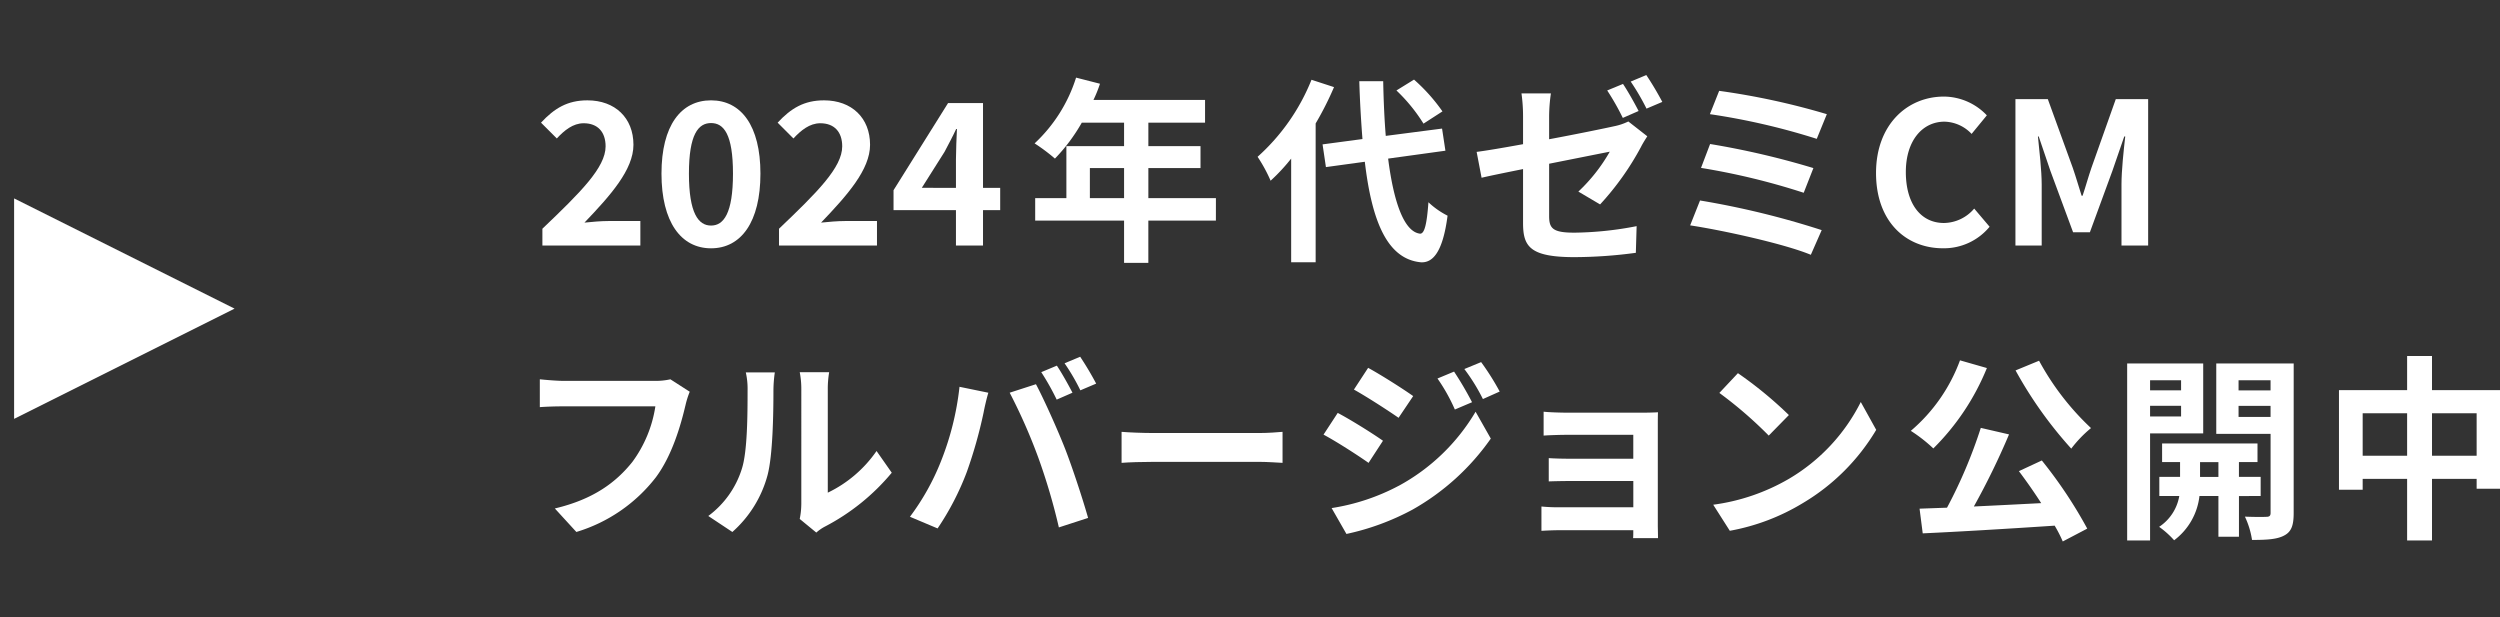
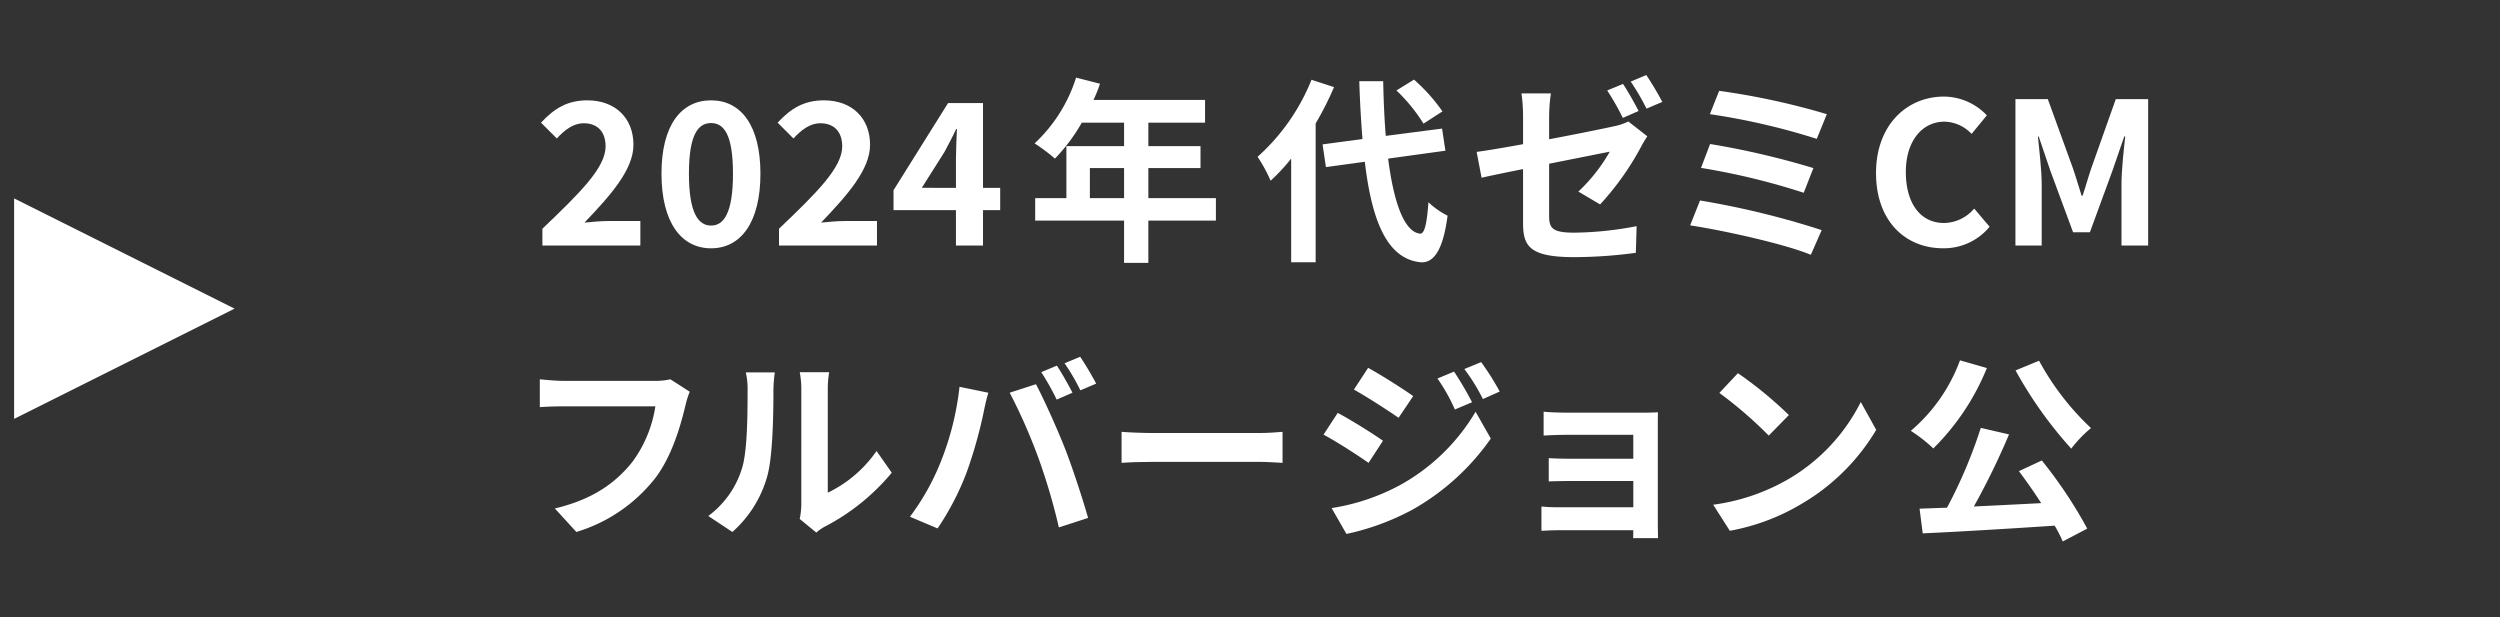
<svg xmlns="http://www.w3.org/2000/svg" width="405" height="100" viewBox="0 0 405 100">
  <rect x="0" y="0" width="405" height="100" fill="#333333" stroke="none" />
  <defs>
    <clipPath id="a">
      <path data-name="長方形 22905" transform="translate(37)" fill="#fff" stroke="#707070" d="M0 0h405v100H0z" />
    </clipPath>
    <clipPath id="b">
      <path data-name="長方形 22903" fill="none" d="M0 0h442.216v100H0z" />
    </clipPath>
  </defs>
  <g data-name="マスクグループ 42002" transform="translate(-37)" clip-path="url(#a)">
    <g data-name="グループ 42045">
      <g data-name="グループ 42050" fill="#fff" clip-path="url(#b)">
        <path data-name="パス 121132" d="M124.868 37.053c6.175-5.888 10.239-9.919 10.239-13.343 0-2.336-1.28-3.744-3.552-3.744-1.728 0-3.135 1.152-4.351 2.464l-2.56-2.56c2.176-2.336 4.287-3.615 7.519-3.615 4.48 0 7.456 2.847 7.456 7.2 0 4.032-3.712 8.191-7.936 12.607 1.185-.128 2.752-.256 3.872-.256h5.184v3.968h-15.871z" />
        <path data-name="パス 121133" d="M144.16 28.126c0-7.808 3.167-11.871 8.031-11.871s8 4.1 8 11.871c0 7.839-3.136 12.1-8 12.1s-8.031-4.256-8.031-12.1m11.583 0c0-6.4-1.5-8.191-3.552-8.191s-3.584 1.791-3.584 8.191c0 6.431 1.536 8.415 3.584 8.415s3.552-1.984 3.552-8.415" />
        <path data-name="パス 121134" d="M163.2 37.053c6.175-5.888 10.239-9.919 10.239-13.343 0-2.336-1.28-3.744-3.552-3.744-1.728 0-3.135 1.152-4.351 2.464l-2.56-2.56c2.176-2.336 4.287-3.615 7.519-3.615 4.48 0 7.456 2.847 7.456 7.2 0 4.032-3.712 8.191-7.936 12.607 1.185-.128 2.752-.256 3.872-.256h5.184v3.968H163.2z" />
        <path data-name="パス 121135" d="M191.864 34.045h-10.111v-3.232l8.831-14.113h5.664v13.729h2.783v3.616h-2.783v5.727h-4.384zm0-3.616v-4.608c0-1.375.1-3.552.16-4.927h-.124c-.576 1.247-1.216 2.431-1.888 3.711l-3.68 5.824z" />
        <path data-name="パス 121136" d="M233.975 35.741h-10.944v6.847H219.1v-6.847h-14.4v-3.648h5.055v-8.415h9.345V19.87h-6.848a28.75 28.75 0 01-4.352 5.823 29.467 29.467 0 00-3.295-2.464 24.676 24.676 0 006.719-10.655l3.872.992a20.429 20.429 0 01-1.056 2.624h18.079v3.68h-9.184v3.808h8.448v3.551h-8.448v4.864h10.944zM219.1 27.229h-5.54v4.863h5.54z" />
        <path data-name="パス 121137" d="M253.111 14.111A50.905 50.905 0 01250.135 20v22.492h-3.967v-16.8a30.075 30.075 0 01-3.329 3.584 24.4 24.4 0 00-2.111-3.873 33.422 33.422 0 008.735-12.479zm8.767 11.583c.9 7.1 2.592 11.839 5.152 12.159.736.064 1.12-1.536 1.376-5.088a13.108 13.108 0 003.1 2.176c-.8 6.175-2.528 7.648-4.319 7.551-5.408-.511-7.936-6.527-9.087-16.286l-6.3.864-.544-3.68 6.463-.864c-.223-2.88-.415-6.016-.511-9.375h3.871c.064 3.135.192 6.143.416 8.863l9.12-1.184.544 3.584zm5.728-5.664a27.194 27.194 0 00-4.384-5.375l2.848-1.76a28.867 28.867 0 014.608 5.151z" />
        <path data-name="パス 121138" d="M283.735 27.389c-2.847.576-5.375 1.088-6.719 1.408l-.8-4.192c1.536-.192 4.352-.672 7.519-1.248v-4.543a26.94 26.94 0 00-.255-3.68h4.767a26.415 26.415 0 00-.288 3.68v3.743c4.64-.863 9.12-1.792 10.56-2.111a9.4 9.4 0 002.272-.769l3.071 2.4c-.288.449-.736 1.152-1.024 1.728a44.99 44.99 0 01-6.623 9.312l-3.52-2.08a27.568 27.568 0 005.088-6.464c-.992.192-5.312 1.056-9.824 1.952v8.48c0 1.984.576 2.687 4.064 2.687a55.262 55.262 0 0010.111-1.056l-.128 4.32a75.3 75.3 0 01-9.951.7c-7.263 0-8.32-1.76-8.32-5.536zm18.719-9.407l-2.559 1.12a40.746 40.746 0 00-2.528-4.448l2.559-1.056c.8 1.184 1.92 3.2 2.528 4.384m3.84-1.472l-2.56 1.088a37.341 37.341 0 00-2.56-4.384l2.528-1.056a50.056 50.056 0 012.592 4.352" />
        <path data-name="パス 121139" d="M332.115 37.277l-1.76 4c-4.32-1.792-14.431-4-19.551-4.767l1.6-4.032a136.624 136.624 0 0119.71 4.8M330.77 27.23l-1.568 4a111.227 111.227 0 00-16.637-4.03l1.471-3.871a131.9 131.9 0 0116.735 3.9m2.176-8.735l-1.632 4a109.767 109.767 0 00-17.311-4l1.5-3.776a116.846 116.846 0 0117.439 3.776" />
        <path data-name="パス 121140" d="M340.917 28.029c0-7.808 5.023-12.383 11.007-12.383a9.659 9.659 0 016.944 3.04l-2.468 3.008a6.238 6.238 0 00-4.384-1.984c-3.583 0-6.271 3.071-6.271 8.159 0 5.152 2.431 8.255 6.175 8.255a6.53 6.53 0 004.9-2.335l2.495 2.944a9.582 9.582 0 01-7.551 3.487c-5.984 0-10.847-4.288-10.847-12.191" />
        <path data-name="パス 121141" d="M363.5 16.062h5.248l4.031 11.1c.513 1.471.96 3.039 1.44 4.543h.16c.512-1.5.928-3.072 1.44-4.543l3.936-11.1H385v23.71h-4.319v-9.887c0-2.24.352-5.535.608-7.775h-.16l-1.92 5.567-3.648 9.951h-2.72l-3.679-9.951-1.888-5.567h-.128c.224 2.24.608 5.535.608 7.775v9.887H363.5z" />
        <path data-name="パス 121142" d="M148.034 65.7c-.736 3.136-2.144 8.1-4.8 11.647a25.594 25.594 0 01-12.863 8.832l-3.488-3.808c6.336-1.5 9.952-4.288 12.544-7.52a20.257 20.257 0 003.743-9.023h-14.911c-1.44 0-2.975.064-3.808.128v-4.509c.96.1 2.784.255 3.84.255h14.783a10.774 10.774 0 002.528-.255l3.136 2.015a13.977 13.977 0 00-.7 2.24" />
        <path data-name="パス 121143" d="M157.18 75.941c.9-2.751.928-8.8.928-12.671a12.15 12.15 0 00-.288-2.944h4.7a21.337 21.337 0 00-.223 2.912c0 3.776-.1 10.527-.96 13.759a18.76 18.76 0 01-5.695 9.183l-3.9-2.591a15.1 15.1 0 005.44-7.648m9.631 5.76V63.046a14.157 14.157 0 00-.256-2.751h4.768a16.232 16.232 0 00-.224 2.783v16.735a20.267 20.267 0 007.9-6.751l2.464 3.519a35.219 35.219 0 01-10.847 8.736 6.837 6.837 0 00-1.376.96l-2.688-2.208a12.176 12.176 0 00.256-2.368" />
        <path data-name="パス 121144" d="M192.44 62.662l4.672.96c-.288.928-.639 2.5-.768 3.2a74.476 74.476 0 01-2.719 9.631 44 44 0 01-4.736 9.152l-4.479-1.889a38.56 38.56 0 004.991-8.9 46.061 46.061 0 003.039-12.159m8.128.96l4.256-1.376c1.312 2.464 3.519 7.392 4.737 10.495 1.118 2.88 2.815 8 3.71 11.168l-4.735 1.535a98.634 98.634 0 00-3.328-11.294 89.638 89.638 0 00-4.64-10.528m10.175 0l-2.559 1.12a40.379 40.379 0 00-2.5-4.447l2.527-1.057c.8 1.184 1.92 3.2 2.528 4.384m3.84-1.472l-2.56 1.088a33.378 33.378 0 00-2.559-4.383l2.528-1.057a50.026 50.026 0 012.591 4.352" />
        <path data-name="パス 121145" d="M223.846 70.149h17.183c1.5 0 2.912-.128 3.744-.192v5.024c-.768-.032-2.4-.16-3.744-.16h-17.183c-1.824 0-3.967.064-5.151.16v-5.024c1.151.1 3.487.192 5.151.192" />
        <path data-name="パス 121146" d="M261.043 71.4l-2.336 3.584c-1.824-1.28-5.151-3.424-7.295-4.576l2.3-3.519c2.176 1.151 5.7 3.359 7.327 4.511m2.56 7.3a32.4 32.4 0 0012.447-12l2.464 4.351a38.593 38.593 0 01-12.7 11.519 40.245 40.245 0 01-10.687 3.93l-2.4-4.192a34.283 34.283 0 0010.877-3.615m2.336-14.527l-2.368 3.519c-1.792-1.247-5.119-3.391-7.232-4.575l2.3-3.52c2.112 1.152 5.632 3.392 7.3 4.576m9.535.992l-2.784 1.184a28.839 28.839 0 00-2.816-5.024l2.688-1.12a54.415 54.415 0 012.912 4.96m4.48-1.728l-2.72 1.216a30.751 30.751 0 00-3.008-4.864l2.72-1.12a41.155 41.155 0 013.008 4.768" />
        <path data-name="パス 121147" d="M291.033 66.854h12.1c.768 0 1.952-.033 2.464-.064-.032.416-.032 1.472-.032 2.144V85c0 .512.032 1.6.032 2.176h-4.037c.032-.288.032-.8.032-1.281h-12.127c-.9 0-2.208.065-2.752.1v-3.942a27.459 27.459 0 002.784.128h12.1v-4.257h-10.212c-1.216 0-2.752.034-3.488.065v-3.775c.832.064 2.272.1 3.488.1h10.207v-3.876h-10.559c-1.184 0-3.2.064-3.968.128v-3.872c.832.1 2.784.16 3.968.16" />
        <path data-name="パス 121148" d="M326.8 77.573a30.121 30.121 0 0011.647-12.447l2.5 4.512A34.03 34.03 0 01329.1 81.477a34.656 34.656 0 01-11.871 4.511l-2.688-4.223a32.976 32.976 0 0012.259-4.192m0-10.335l-3.264 3.328a66.523 66.523 0 00-8-6.912l3.008-3.2a64.693 64.693 0 018.255 6.784" />
        <path data-name="パス 121149" d="M358.876 59.622a38.967 38.967 0 01-8.676 13.024 24.606 24.606 0 00-3.648-2.848 27.373 27.373 0 007.968-11.423zm8.9 14.975a73.4 73.4 0 017.359 11.039l-3.968 2.08a21.589 21.589 0 00-1.311-2.56c-7.68.512-15.743.992-21.375 1.248l-.512-4 4.448-.16a78.18 78.18 0 005.472-12.927l4.575 1.057a119.737 119.737 0 01-5.7 11.678c3.456-.16 7.2-.352 10.912-.544a86.213 86.213 0 00-3.616-5.183zm-.448-16.159a43 43 0 008.415 10.911 19.736 19.736 0 00-3.2 3.328 66.6 66.6 0 01-9.023-12.67z" />
-         <path data-name="パス 121150" d="M385.312 70.213v17.343H381.6v-28.67h12.319v11.327zm0-6.975h5.023v-1.632h-5.023zm5.023 2.5h-5.023v1.728h5.023zm9.376 14.623v6.591h-3.328v-6.595h-3.072a10.42 10.42 0 01-4.1 7.167 14.39 14.39 0 00-2.431-2.175 7.5 7.5 0 003.263-4.992h-3.231v-3.1h3.359v-2.4h-2.911v-3.012h15.455v3.008h-3.008v2.4h3.519v3.1zm-3.328-5.5h-2.976v2.4h2.976zm12.191 8.255c0 1.953-.352 3.008-1.5 3.616-1.152.64-2.816.736-5.247.736a13.514 13.514 0 00-1.152-3.775c1.44.064 3.008.064 3.488.031.511 0 .672-.192.672-.639v-12.8h-8.8V58.886h12.543zm-8.927-19.87h5.184v-1.64h-5.184zm5.184 2.5h-5.184v1.792h5.184z" />
-         <path data-name="パス 121151" d="M442.216 63.206v15.967h-4v-1.6h-7.232v9.983h-4.031v-9.983h-7.2v1.76h-3.839V63.206h11.039V57.67h4.031v5.536zm-15.263 3.744h-7.2v6.879h7.2zm11.263 0h-7.231v6.879h7.231z" />
        <path data-name="パス 121152" d="M75 50L39.286 67.857V32.143z" />
      </g>
    </g>
  </g>
</svg>